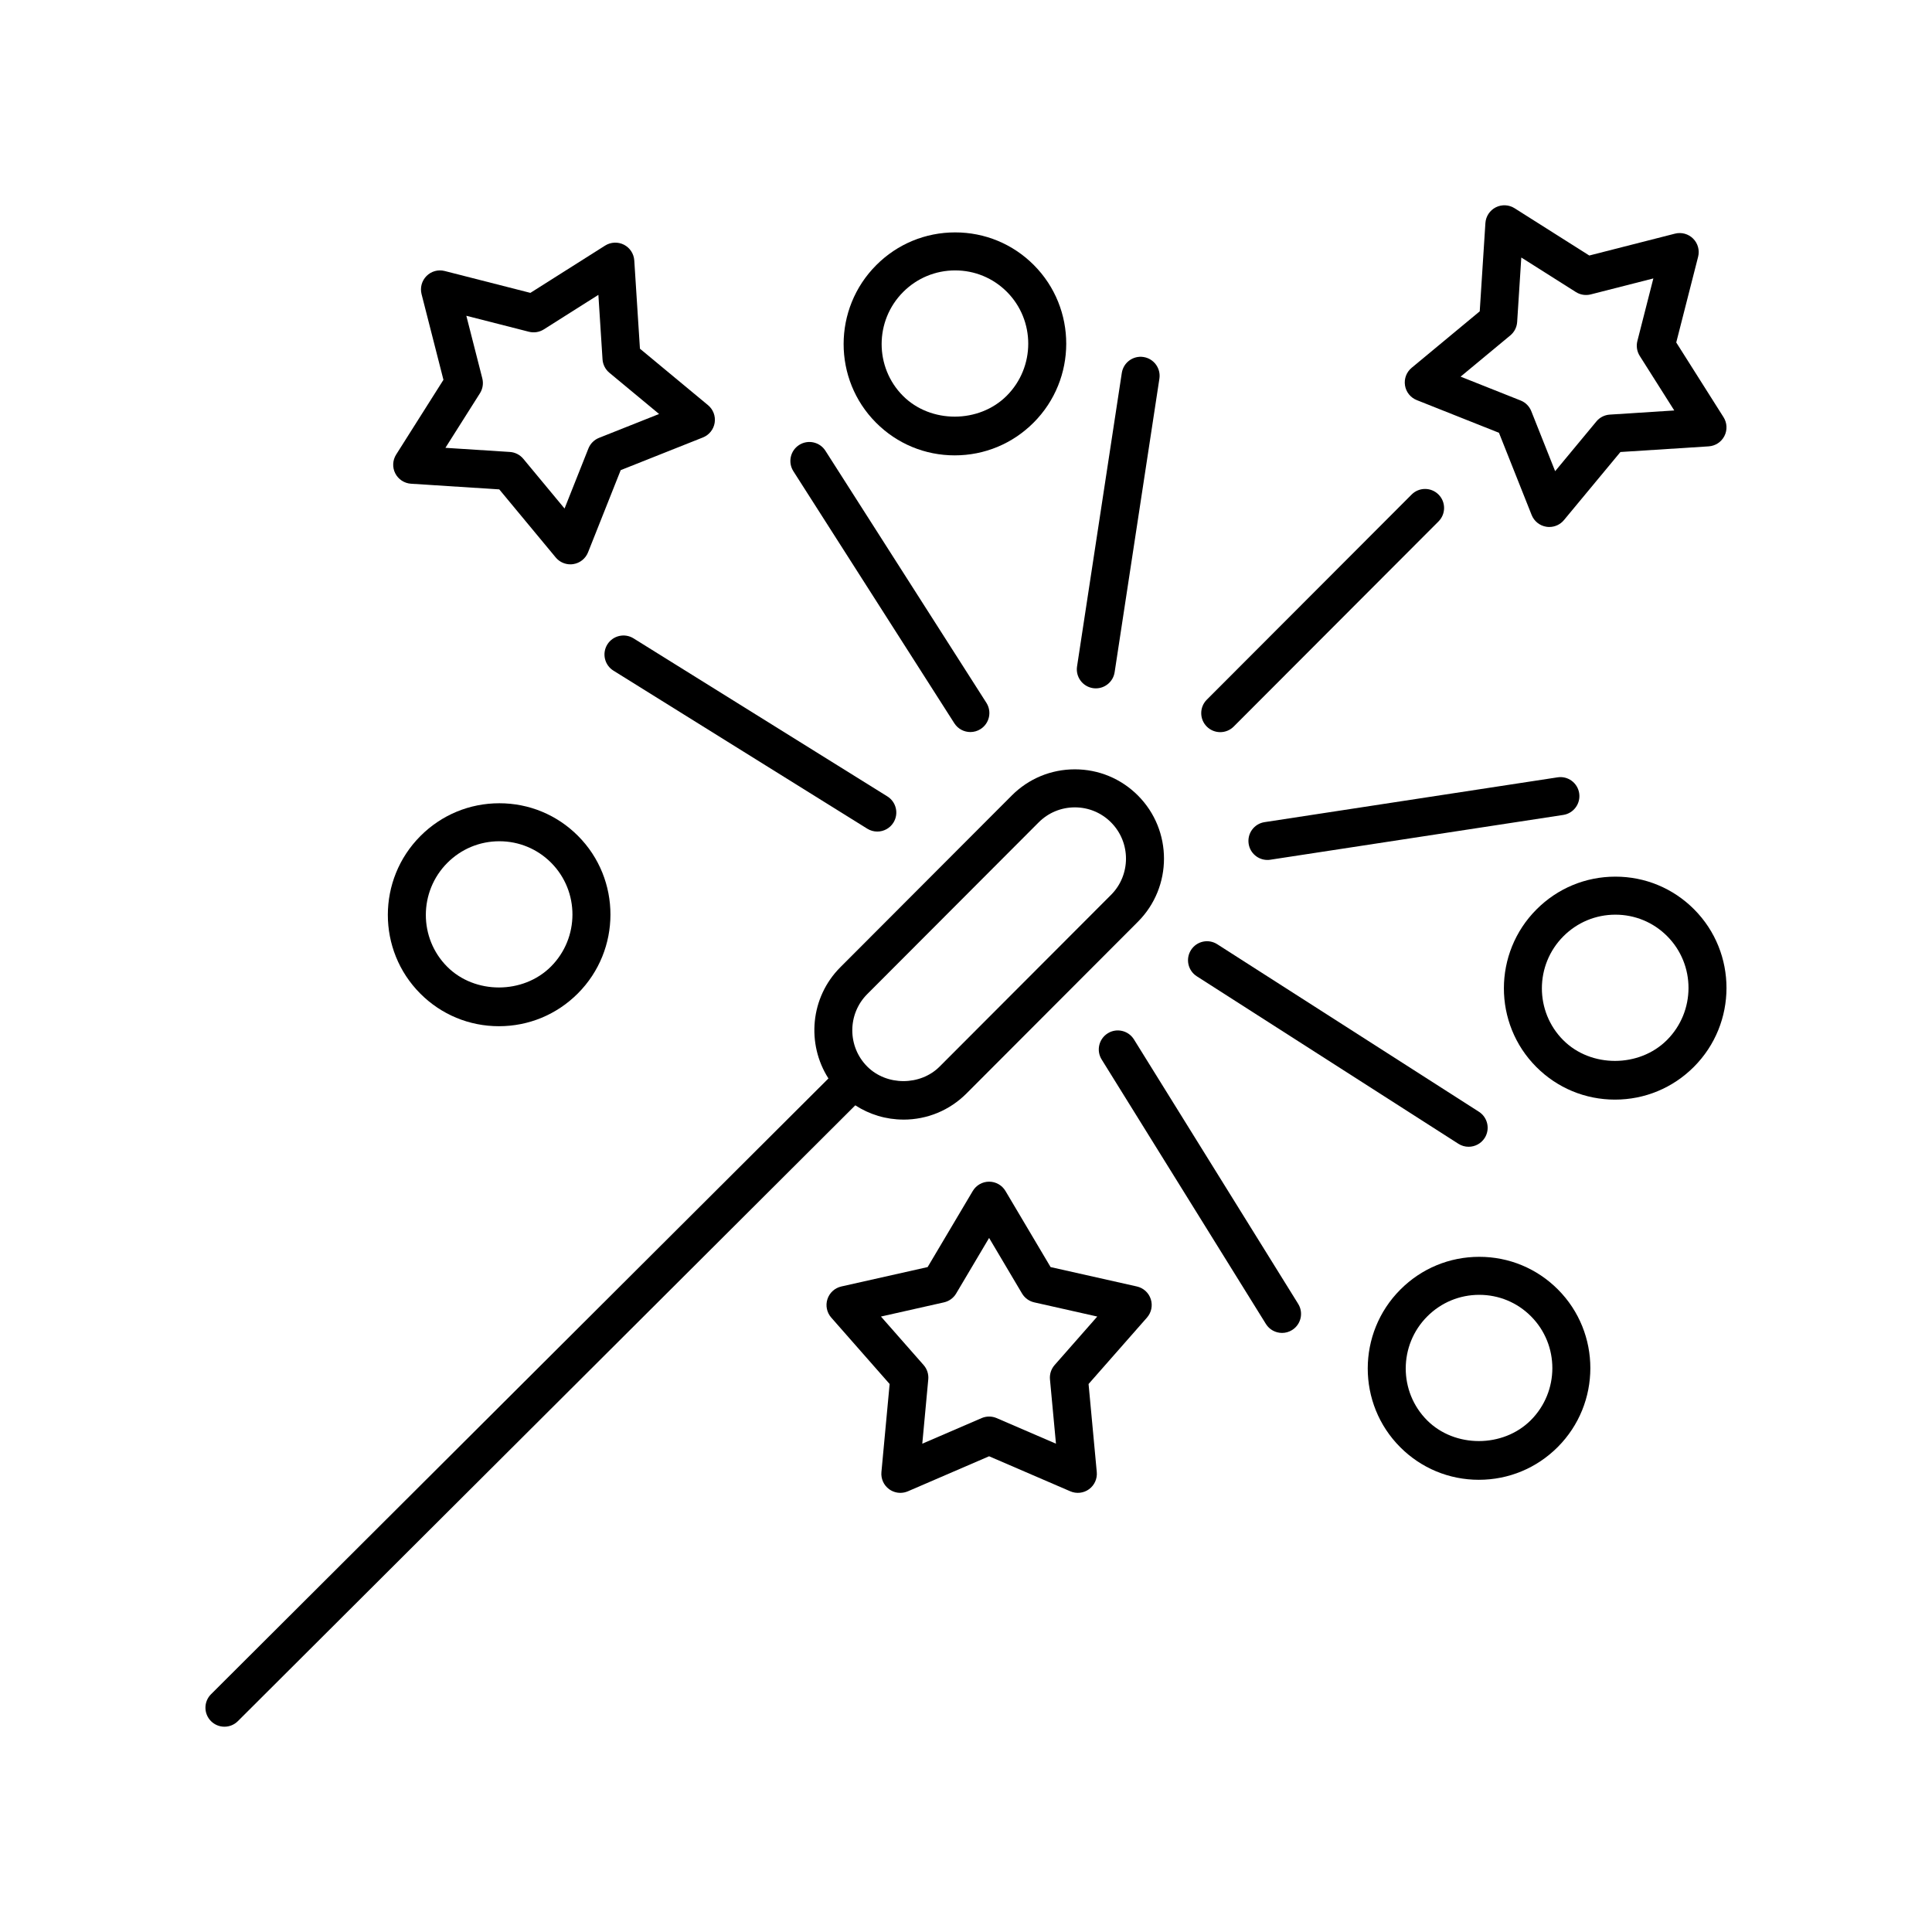
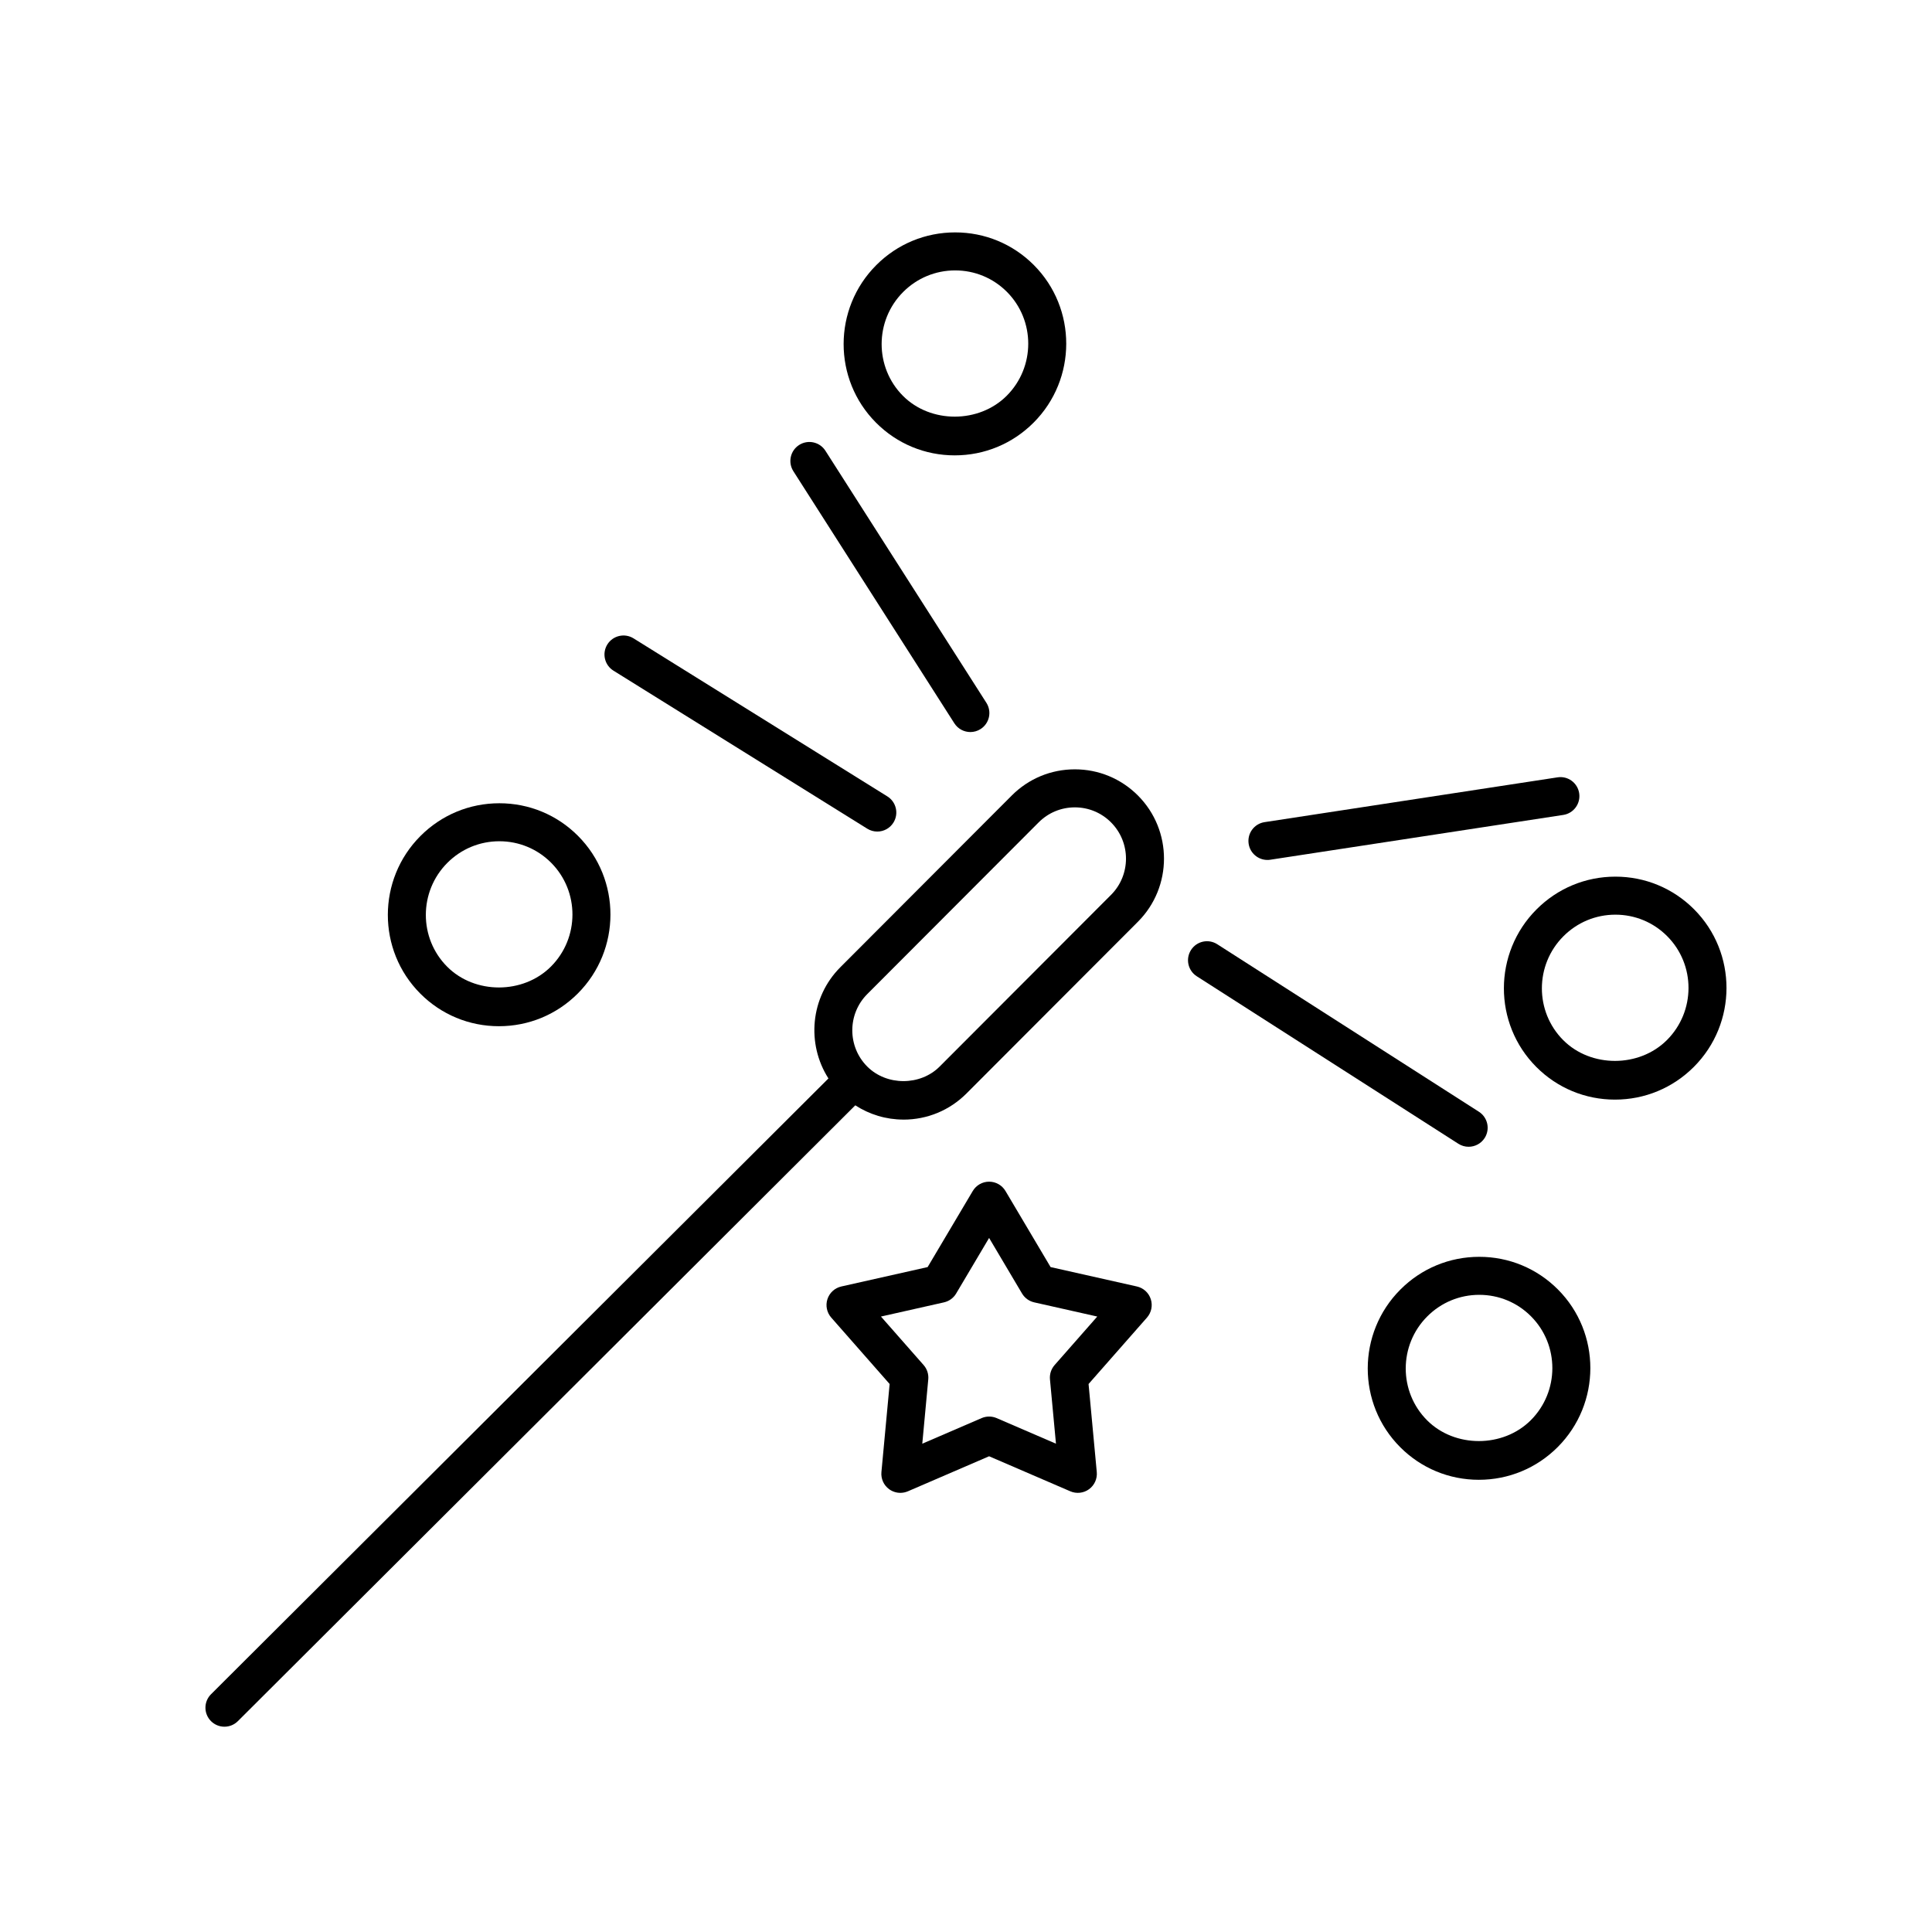
<svg xmlns="http://www.w3.org/2000/svg" fill="#000000" width="800px" height="800px" version="1.1" viewBox="144 144 512 512">
  <g>
    <path d="m445.29 484.93-22.871-5.141-11.957-20.164c-0.906-1.531-2.555-2.469-4.336-2.469-1.777 0-3.426 0.938-4.332 2.469l-11.961 20.164-22.867 5.141c-1.738 0.391-3.137 1.664-3.688 3.359-0.547 1.691-0.164 3.547 1.008 4.883l15.477 17.605-2.176 23.34c-0.164 1.77 0.613 3.5 2.055 4.543 0.875 0.633 1.914 0.961 2.961 0.961 0.676 0 1.355-0.137 1.996-0.41l21.523-9.285 21.523 9.285c1.633 0.703 3.519 0.496 4.957-0.551 1.438-1.047 2.219-2.773 2.055-4.543l-2.176-23.34 15.48-17.605c1.172-1.336 1.559-3.191 1.008-4.883-0.543-1.691-1.945-2.969-3.68-3.359zm-21.805 20.824c-0.914 1.039-1.359 2.414-1.234 3.793l1.59 17.047-15.719-6.781c-1.273-0.547-2.715-0.547-3.988 0l-15.719 6.781 1.586-17.047c0.129-1.379-0.316-2.754-1.234-3.793l-11.305-12.855 16.699-3.758c1.352-0.305 2.523-1.152 3.227-2.344l8.734-14.727 8.73 14.727c0.707 1.191 1.879 2.039 3.231 2.344l16.703 3.758z" />
-     <path d="m248.75 269.45c0.809 1.586 2.391 2.625 4.168 2.742l23.391 1.5 14.965 18.043c0.965 1.164 2.391 1.82 3.879 1.82 0.262 0 0.523-0.02 0.789-0.062 1.758-0.277 3.238-1.465 3.894-3.117l8.656-21.785 21.785-8.66c1.652-0.656 2.84-2.137 3.117-3.894s-0.391-3.531-1.762-4.664l-18.043-14.965-1.5-23.391c-0.117-1.777-1.156-3.359-2.742-4.168-1.582-0.801-3.477-0.715-4.981 0.23l-19.809 12.535-22.711-5.797c-1.73-0.445-3.551 0.059-4.809 1.32-1.258 1.258-1.758 3.086-1.32 4.809l5.801 22.711-12.535 19.809c-0.953 1.508-1.043 3.402-0.234 4.984zm23.066-25.18-4.234-16.586 16.586 4.234c1.348 0.344 2.773 0.117 3.941-0.621l14.469-9.156 1.098 17.086c0.09 1.387 0.746 2.668 1.812 3.555l13.176 10.93-15.91 6.324c-1.289 0.512-2.309 1.531-2.82 2.82l-6.32 15.91-10.934-13.18c-0.887-1.066-2.168-1.723-3.555-1.812l-17.082-1.098 9.156-14.469c0.734-1.168 0.961-2.594 0.617-3.938z" />
-     <path d="m596.82 262.29c1.777-0.117 3.359-1.156 4.168-2.742 0.809-1.586 0.719-3.477-0.23-4.981l-12.535-19.809 5.797-22.711c0.441-1.723-0.062-3.551-1.32-4.809-1.258-1.258-3.09-1.758-4.809-1.32l-22.711 5.797-19.809-12.535c-1.5-0.949-3.398-1.035-4.981-0.23-1.586 0.809-2.625 2.391-2.742 4.168l-1.504 23.391-18.043 14.965c-1.371 1.133-2.039 2.906-1.762 4.664 0.277 1.758 1.465 3.238 3.117 3.894l21.785 8.66 8.66 21.785c0.656 1.652 2.137 2.84 3.894 3.117 0.262 0.043 0.527 0.062 0.789 0.062 1.484 0 2.914-0.656 3.879-1.824l14.965-18.043zm-29.762-6.602-10.93 13.18-6.324-15.91c-0.512-1.289-1.531-2.309-2.82-2.82l-15.91-6.324 13.176-10.93c1.066-0.883 1.723-2.168 1.812-3.555l1.098-17.086 14.469 9.156c1.168 0.738 2.594 0.965 3.941 0.621l16.586-4.234-4.234 16.586c-0.344 1.344-0.117 2.769 0.621 3.941l9.156 14.465-17.086 1.098c-1.383 0.086-2.672 0.742-3.555 1.812z" />
    <path d="m255.39 407.32c5.562 5.57 12.961 8.637 20.832 8.637 7.898 0 15.32-3.082 20.906-8.676 11.516-11.531 11.531-30.27 0.039-41.777-5.562-5.57-12.961-8.633-20.836-8.633-7.894 0-15.32 3.082-20.906 8.676-11.512 11.527-11.527 30.266-0.035 41.773zm7.168-34.66c3.684-3.688 8.574-5.719 13.777-5.719 5.18 0 10.047 2.016 13.703 5.676 7.57 7.582 7.555 19.938-0.039 27.539-7.352 7.359-20.148 7.387-27.484 0.039-7.566-7.574-7.551-19.93 0.043-27.535z" />
    <path d="m417.96 214.22c-5.562-5.57-12.961-8.633-20.832-8.633-7.898 0-15.324 3.078-20.91 8.676-11.516 11.527-11.531 30.27-0.039 41.777 5.562 5.57 12.961 8.637 20.832 8.637 7.898 0 15.32-3.082 20.906-8.676 11.516-11.531 11.531-30.273 0.043-41.781zm-7.168 34.66c-7.352 7.359-20.148 7.387-27.484 0.039-7.57-7.582-7.551-19.934 0.039-27.539 3.684-3.688 8.578-5.719 13.781-5.719 5.18 0 10.043 2.016 13.703 5.676 7.566 7.586 7.551 19.938-0.039 27.543z" />
    <path d="m572.1 376.32c-7.894 0-15.32 3.082-20.902 8.676-11.516 11.531-11.535 30.273-0.043 41.777 5.562 5.57 12.961 8.637 20.832 8.637 7.898 0 15.32-3.082 20.906-8.676 11.516-11.527 11.531-30.27 0.039-41.777-5.559-5.566-12.961-8.637-20.832-8.637zm13.664 43.297c-7.352 7.359-20.148 7.387-27.484 0.039-7.57-7.578-7.551-19.934 0.043-27.539 3.684-3.688 8.574-5.719 13.773-5.719 5.18 0 10.051 2.016 13.707 5.68 7.574 7.582 7.555 19.934-0.039 27.539z" />
    <path d="m536.02 477.07c-7.898 0-15.32 3.082-20.906 8.676-11.516 11.531-11.531 30.27-0.039 41.777 5.562 5.57 12.961 8.637 20.832 8.637 7.898 0 15.32-3.082 20.906-8.676 11.512-11.531 11.531-30.27 0.039-41.777-5.562-5.57-12.961-8.637-20.832-8.637zm13.664 43.293c-7.352 7.363-20.148 7.383-27.484 0.039-7.57-7.582-7.555-19.934 0.039-27.539 3.684-3.688 8.578-5.719 13.777-5.719 5.18 0 10.047 2.016 13.703 5.68 7.574 7.582 7.559 19.934-0.035 27.539z" />
    <path d="m383.42 440.71c6.316 0 12.25-2.461 16.715-6.934l45.426-45.504c9.211-9.223 9.211-24.234 0-33.457-4.465-4.469-10.398-6.934-16.715-6.934s-12.25 2.461-16.715 6.934l-45.422 45.504c-7.988 7.996-9.023 20.328-3.164 29.48l-163.62 163.19c-1.969 1.965-1.977 5.152-0.012 7.125 0.984 0.988 2.277 1.48 3.566 1.48 1.285 0 2.574-0.488 3.559-1.473l163.62-163.2c3.781 2.441 8.164 3.781 12.762 3.781zm-9.582-33.27 45.422-45.504c2.562-2.562 5.965-3.977 9.586-3.977 3.617 0 7.023 1.41 9.586 3.977 5.289 5.301 5.293 13.922 0 19.219l-45.426 45.504c-5.117 5.129-14.039 5.129-19.164 0-5.297-5.301-5.297-13.922-0.004-19.219z" />
-     <path d="m470.94 336.55 54.285-54.371c1.965-1.969 1.965-5.16-0.004-7.125-1.973-1.969-5.16-1.969-7.125 0.004l-54.285 54.371c-1.965 1.969-1.965 5.16 0.004 7.125 0.984 0.98 2.269 1.473 3.559 1.473 1.293 0 2.582-0.492 3.566-1.477z" />
    <path d="m562.5 354.22c-0.414-2.75-2.988-4.652-5.742-4.215l-77.637 11.871c-2.75 0.418-4.637 2.988-4.215 5.742 0.379 2.492 2.527 4.277 4.973 4.277 0.254 0 0.512-0.016 0.77-0.059l77.637-11.871c2.746-0.422 4.633-2.992 4.215-5.746z" />
    <path d="m459.63 395.76c-1.5 2.344-0.816 5.457 1.527 6.961l69.332 44.391c0.84 0.539 1.781 0.793 2.711 0.793 1.66 0 3.285-0.82 4.25-2.32 1.5-2.344 0.816-5.457-1.527-6.961l-69.336-44.391c-2.348-1.504-5.457-0.82-6.957 1.527z" />
-     <path d="m444.51 419.46c-1.469-2.367-4.582-3.098-6.938-1.625-2.363 1.469-3.094 4.574-1.625 6.938l43.523 70.082c0.953 1.539 2.602 2.383 4.285 2.383 0.906 0 1.824-0.242 2.652-0.758 2.363-1.469 3.094-4.574 1.625-6.938z" />
-     <path d="m441.29 242.83-11.863 77.793c-0.418 2.75 1.473 5.32 4.223 5.742 0.258 0.039 0.516 0.055 0.766 0.055 2.445 0 4.594-1.785 4.973-4.277l11.863-77.793c0.418-2.75-1.473-5.32-4.223-5.742-2.75-0.418-5.316 1.469-5.738 4.223z" />
    <path d="m401.16 338c0.926 0 1.867-0.254 2.707-0.793 2.348-1.5 3.031-4.613 1.535-6.957l-42.66-66.797c-1.496-2.344-4.613-3.027-6.957-1.535-2.348 1.5-3.031 4.613-1.535 6.957l42.66 66.801c0.961 1.504 2.586 2.324 4.25 2.324z" />
    <path d="m373.83 363.61c0.828 0.516 1.75 0.762 2.66 0.762 1.684 0 3.324-0.84 4.281-2.375 1.469-2.363 0.746-5.473-1.613-6.941l-67.266-41.883c-2.359-1.465-5.469-0.746-6.941 1.613-1.469 2.363-0.746 5.473 1.613 6.941z" />
  </g>
</svg>